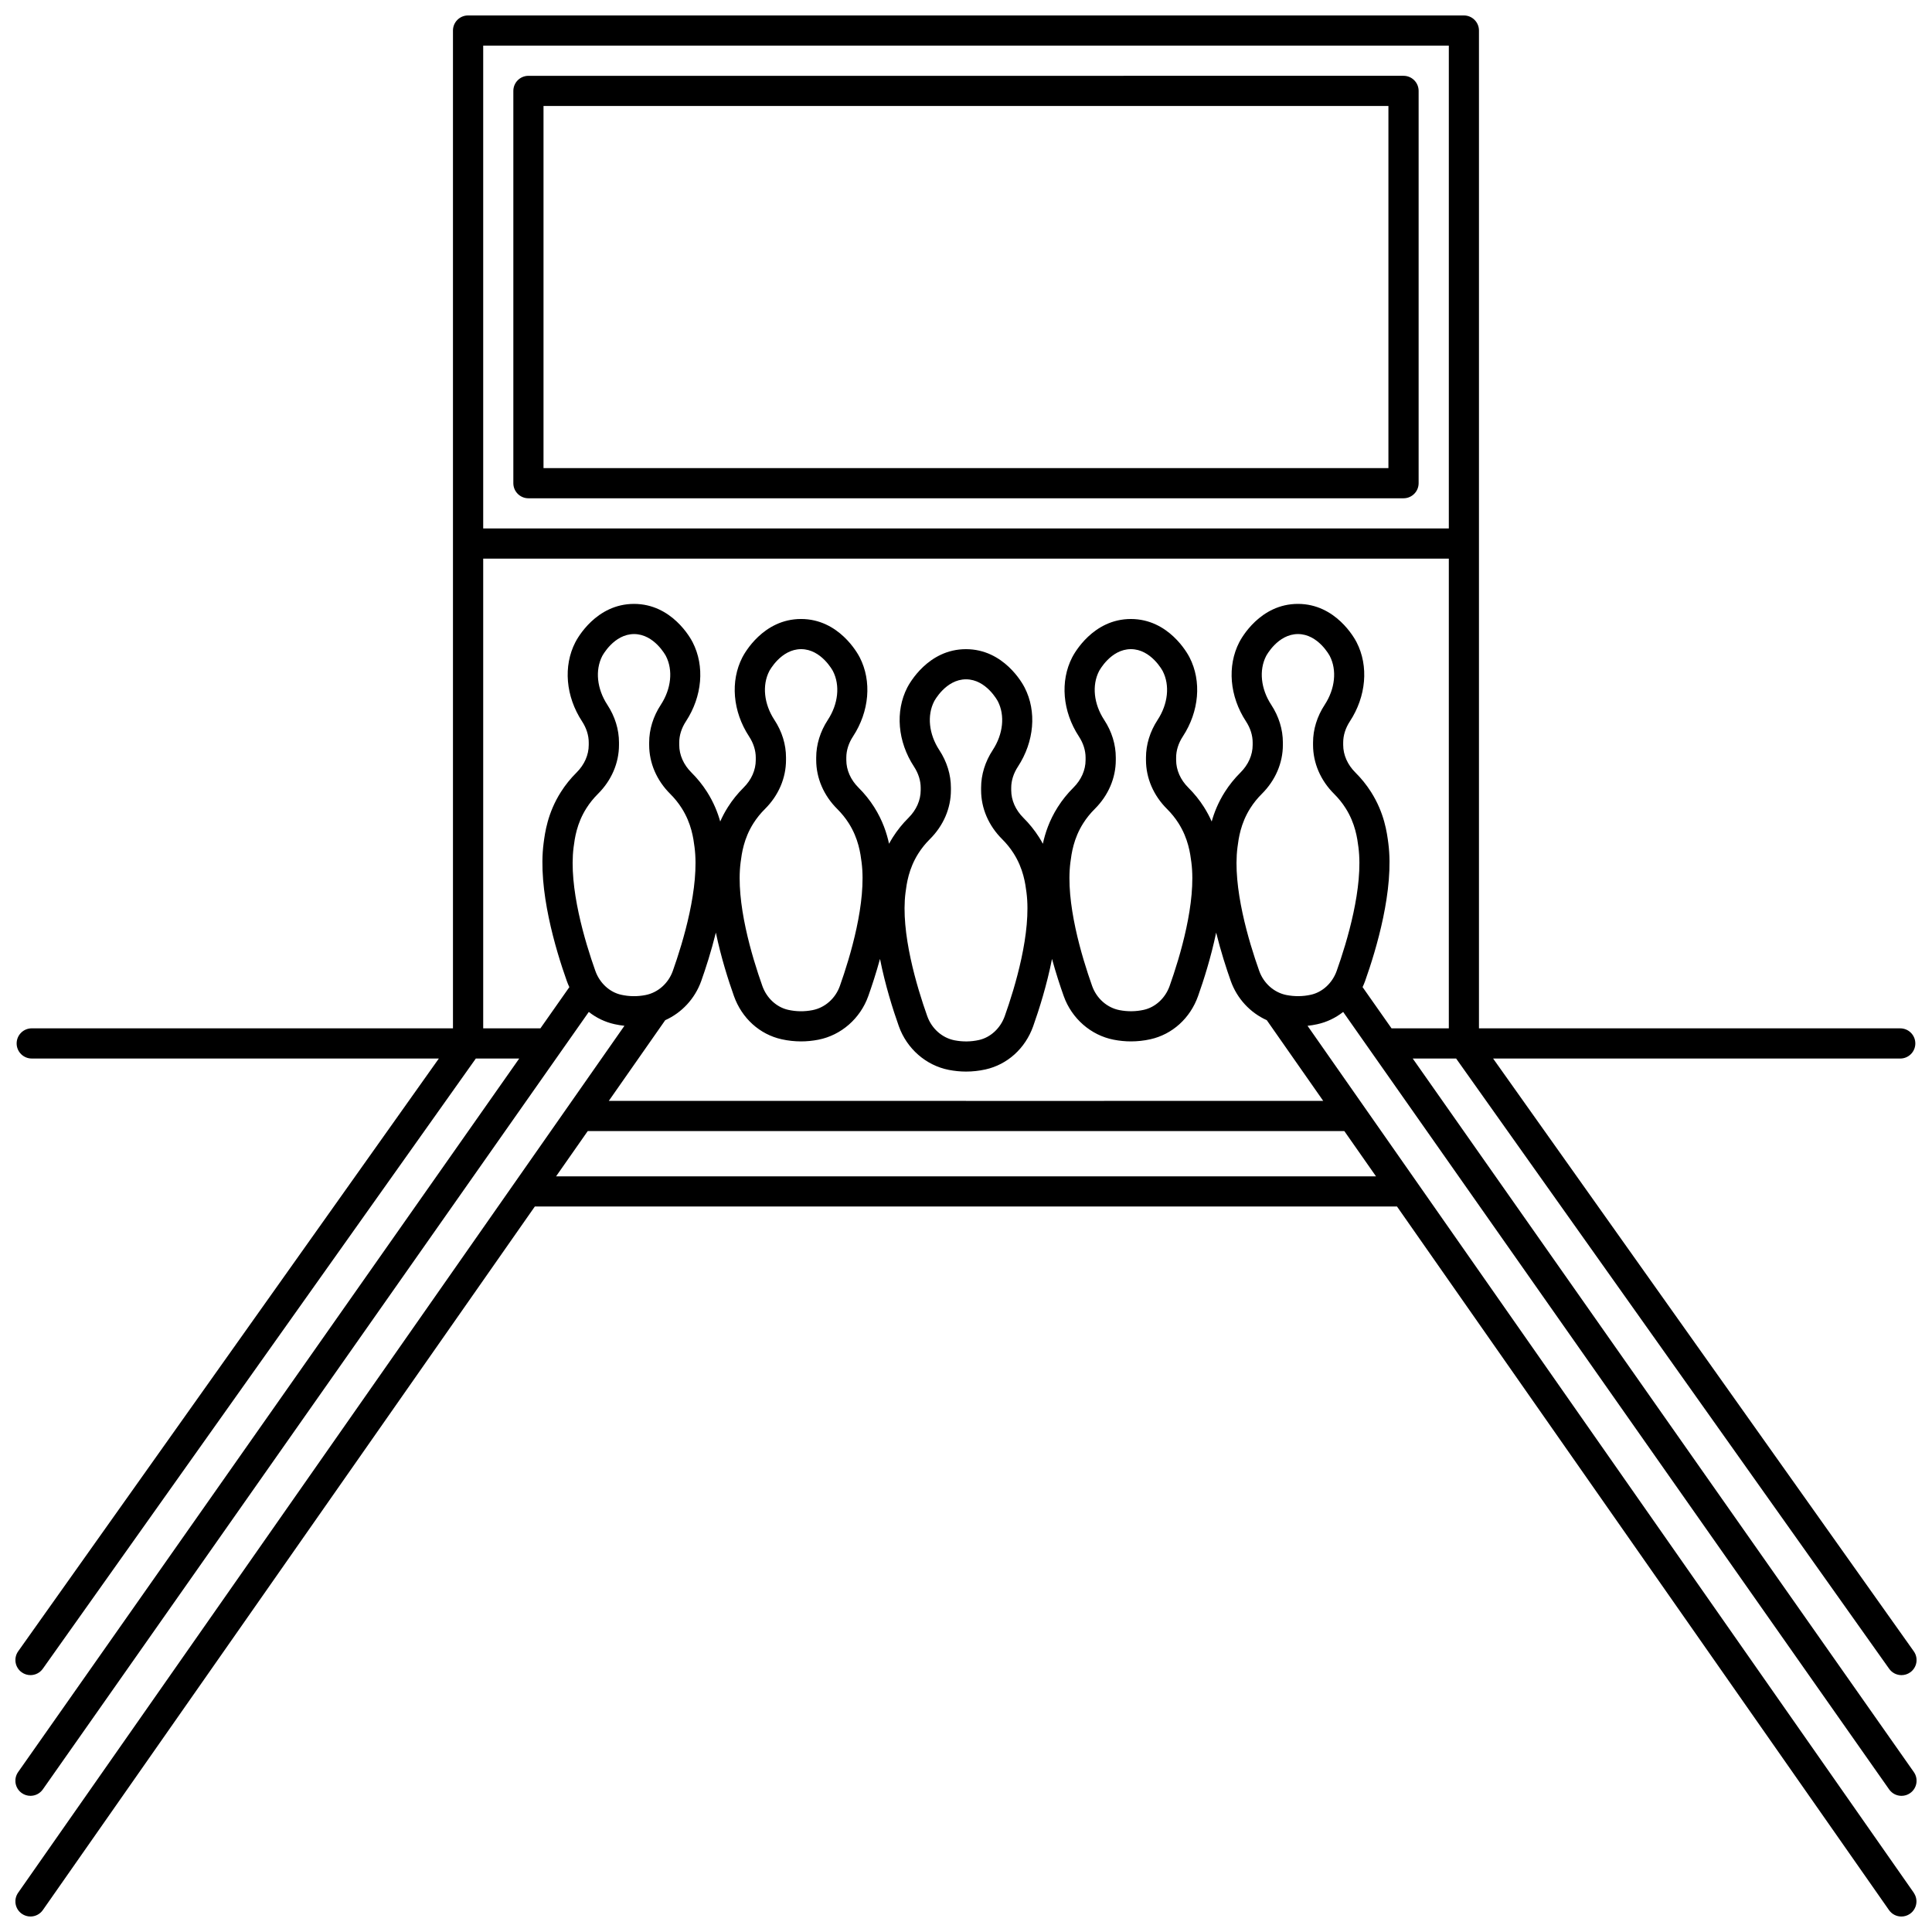
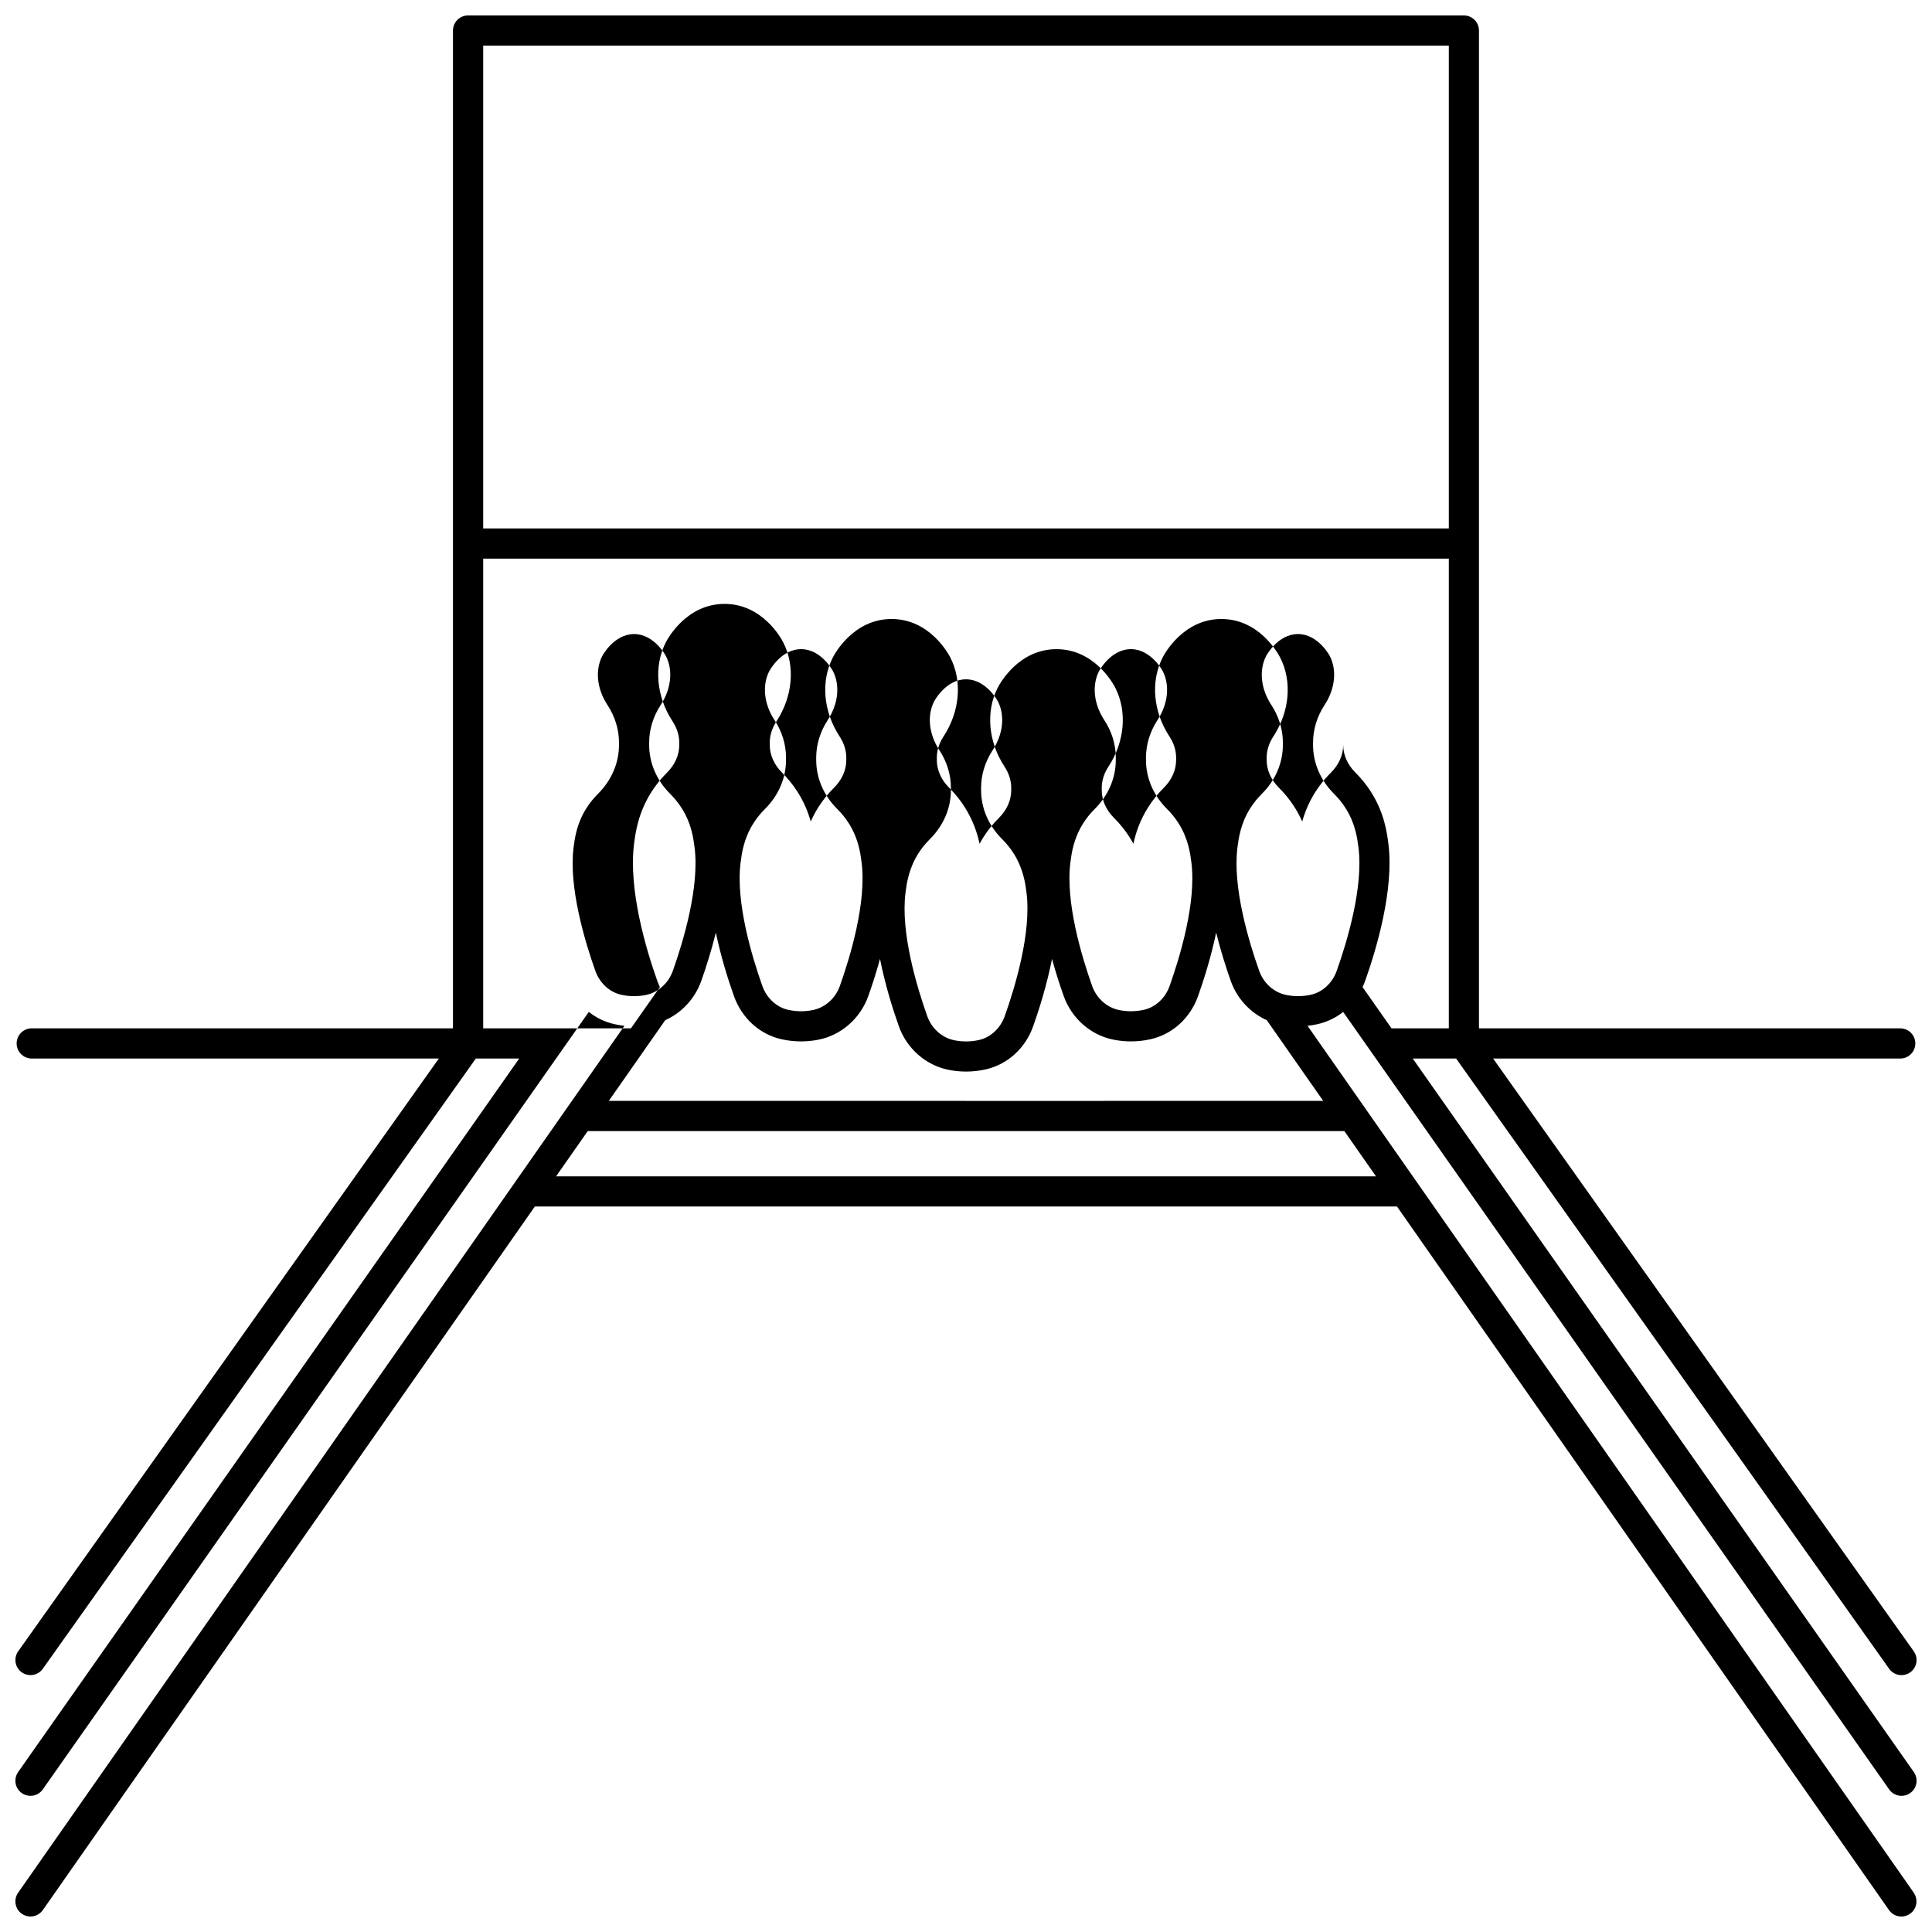
<svg xmlns="http://www.w3.org/2000/svg" width="800px" height="800px" version="1.1" viewBox="144 144 512 512">
  <defs>
    <clipPath id="a">
      <path d="m148.09 148.09h503.81v503.81h-503.81z" />
    </clipPath>
  </defs>
  <g clip-path="url(#a)">
-     <path d="m651.18 645.61-160.67-229.76c0.875-0.094 1.746-0.234 2.606-0.426 2.527-0.559 4.848-1.684 6.836-3.25l144.69 206.04c0.777 1.109 2.016 1.703 3.277 1.703 0.793 0 1.594-0.234 2.293-0.727 1.809-1.27 2.242-3.762 0.977-5.57l-132.8-189.1h11.5l114.76 161.72c0.781 1.098 2.012 1.684 3.266 1.684 0.801 0 1.609-0.238 2.312-0.738 1.801-1.277 2.227-3.773 0.945-5.574l-111.48-157.09h107.89c2.207 0 4-1.789 4-4 0-2.207-1.789-4-4-4h-111.64v-264.43c0-2.207-1.789-4-4-4h-263.9c-2.207 0-4 1.789-4 4v264.43l-111.63-0.004c-2.207 0-4 1.789-4 4 0 2.207 1.789 4 4 4h107.89l-111.48 157.09c-1.277 1.801-0.855 4.297 0.945 5.574 0.703 0.5 1.512 0.738 2.312 0.738 1.25 0 2.484-0.586 3.266-1.684l114.76-161.72h11.5l-132.8 189.1c-1.27 1.809-0.832 4.301 0.977 5.57 0.695 0.492 1.5 0.727 2.293 0.727 1.258 0 2.5-0.594 3.277-1.703l144.69-206.04c1.988 1.57 4.309 2.691 6.836 3.25 0.859 0.191 1.73 0.332 2.606 0.426l-160.68 229.76c-1.266 1.809-0.824 4.301 0.984 5.566 0.699 0.488 1.496 0.723 2.289 0.723 1.262 0 2.504-0.598 3.281-1.707l130.39-186.46 114.23 0.004h114.24l130.39 186.46c0.777 1.113 2.019 1.707 3.281 1.707 0.793 0 1.59-0.234 2.289-0.723 1.809-1.27 2.25-3.762 0.984-5.57zm-251.18-209.86h-94.664l14.957-21.391c4.371-1.957 7.875-5.699 9.547-10.398 1.18-3.32 2.637-7.824 3.871-12.809 1.363 6.551 3.301 12.625 4.793 16.816 2.09 5.879 6.824 10.164 12.656 11.453 1.688 0.375 3.418 0.562 5.144 0.562 1.508 0 3.043-0.152 4.566-0.449 6.047-1.18 11.121-5.617 13.242-11.582 0.941-2.644 2.059-6.039 3.098-9.832 1.371 6.934 3.422 13.422 4.988 17.828 2.117 5.961 7.191 10.398 13.238 11.582 1.523 0.297 3.059 0.449 4.566 0.449 1.73 0 3.461-0.188 5.144-0.562 5.832-1.293 10.566-5.574 12.656-11.453 1.566-4.41 3.621-10.902 4.992-17.84 1.039 3.789 2.156 7.188 3.098 9.832 2.121 5.961 7.191 10.398 13.242 11.578 1.523 0.297 3.059 0.449 4.566 0.449 1.727 0 3.461-0.188 5.144-0.562 5.836-1.293 10.566-5.574 12.656-11.453 1.492-4.191 3.426-10.266 4.793-16.816 1.234 4.981 2.691 9.488 3.871 12.809 1.668 4.699 5.176 8.441 9.547 10.398l14.957 21.391-94.672 0.004zm-50.777-100.97c-2.766-4.219-3.285-9.172-1.359-12.922 0.031-0.059 3.078-5.828 8.441-5.828s8.41 5.769 8.438 5.828c1.926 3.75 1.406 8.703-1.359 12.922-2.016 3.078-3.082 6.531-3.082 9.984v0.648c0 4.793 1.984 9.406 5.59 12.988 1.152 1.148 2.172 2.41 3.031 3.758 2.598 4.086 3.106 8.016 3.406 10.363 1.367 10.566-3.019 25.062-5.754 32.762-1.176 3.312-3.949 5.769-7.238 6.41-2.195 0.43-4.363 0.391-6.453-0.074-3.082-0.684-5.707-3.106-6.852-6.324-2.738-7.703-7.129-22.199-5.762-32.773 0.305-2.348 0.812-6.277 3.406-10.363 0.855-1.348 1.875-2.613 3.031-3.758 3.606-3.582 5.59-8.195 5.59-12.988v-0.648c0.012-3.457-1.055-6.91-3.074-9.984zm43.699 7.996c-2.766-4.219-3.285-9.172-1.359-12.922 0.031-0.059 3.078-5.828 8.441-5.828s8.41 5.769 8.438 5.828c1.926 3.75 1.406 8.703-1.359 12.922-2.016 3.078-3.082 6.531-3.082 9.984v0.648c0 4.793 1.984 9.406 5.59 12.988 1.152 1.148 2.172 2.41 3.027 3.758 2.598 4.086 3.106 8.016 3.41 10.363 1.367 10.574-3.019 25.07-5.762 32.773-1.145 3.219-3.769 5.644-6.852 6.328-2.086 0.461-4.254 0.5-6.453 0.074-3.285-0.641-6.059-3.098-7.234-6.41-2.738-7.699-7.125-22.191-5.754-32.762 0.305-2.348 0.812-6.277 3.406-10.363 0.855-1.348 1.875-2.613 3.027-3.758 3.606-3.582 5.594-8.195 5.594-12.988v-0.648c0.004-3.457-1.062-6.91-3.078-9.988zm43.695-7.996c-2.766-4.223-3.285-9.172-1.359-12.922 0.031-0.059 3.078-5.828 8.441-5.828 5.363 0 8.41 5.769 8.438 5.828 1.926 3.75 1.406 8.703-1.359 12.922-2.016 3.078-3.082 6.531-3.082 9.984v0.648c0 4.793 1.984 9.406 5.59 12.988 1.152 1.145 2.172 2.41 3.027 3.758 2.598 4.086 3.106 8.016 3.41 10.363 1.367 10.57-3.023 25.07-5.762 32.773-1.145 3.219-3.769 5.644-6.852 6.324-2.086 0.461-4.254 0.5-6.449 0.074-3.285-0.641-6.059-3.098-7.238-6.41-2.734-7.699-7.121-22.195-5.754-32.762 0.305-2.348 0.812-6.277 3.406-10.363 0.855-1.348 1.875-2.613 3.027-3.758 3.606-3.582 5.594-8.195 5.594-12.988v-0.648c0.004-3.457-1.059-6.91-3.078-9.984zm54.77 72.84c-2.086 0.461-4.254 0.5-6.453 0.074-3.285-0.641-6.059-3.098-7.234-6.41-2.738-7.699-7.125-22.191-5.754-32.762 0.305-2.348 0.812-6.277 3.406-10.363 0.855-1.348 1.875-2.613 3.027-3.758 3.606-3.582 5.594-8.195 5.594-12.988v-0.648c0-3.453-1.066-6.906-3.082-9.984-2.766-4.219-3.285-9.172-1.359-12.922 0.031-0.059 3.078-5.828 8.441-5.828s8.41 5.769 8.438 5.828c1.926 3.75 1.406 8.703-1.359 12.922-2.016 3.078-3.082 6.531-3.082 9.984v0.648c0 4.793 1.984 9.406 5.59 12.988 1.152 1.148 2.172 2.41 3.027 3.758 2.598 4.086 3.106 8.016 3.41 10.363 1.367 10.574-3.019 25.07-5.762 32.773-1.141 3.219-3.766 5.644-6.848 6.324zm36.566-251.53v127.95h-255.9v-127.95zm-255.9 260.43v-124.48h255.9v124.48h-15.184l-7.672-10.926c0.242-0.527 0.473-1.066 0.672-1.621 2.977-8.375 7.734-24.25 6.156-36.477-0.363-2.809-1.039-8.039-4.59-13.625-1.176-1.848-2.566-3.578-4.144-5.144-2.082-2.07-3.231-4.668-3.231-7.312v-0.648c0-1.895 0.613-3.828 1.773-5.602 4.34-6.625 5.023-14.656 1.781-20.961-0.531-1.039-5.512-10.168-15.547-10.168-10.039 0-15.016 9.129-15.551 10.168-3.242 6.305-2.559 14.336 1.781 20.961 1.16 1.773 1.773 3.707 1.773 5.602v0.648c0 2.648-1.148 5.246-3.231 7.316-1.574 1.562-2.969 3.293-4.144 5.144-1.77 2.785-2.824 5.484-3.484 7.836-0.547-1.242-1.219-2.527-2.047-3.836-1.176-1.848-2.57-3.578-4.144-5.144-2.082-2.07-3.231-4.668-3.231-7.312v-0.648c0-1.895 0.613-3.832 1.773-5.602 4.34-6.625 5.023-14.656 1.781-20.961-0.535-1.039-5.516-10.168-15.551-10.168-10.039 0-15.016 9.129-15.551 10.168-3.242 6.305-2.559 14.336 1.781 20.961 1.16 1.77 1.773 3.707 1.773 5.602v0.648c0 2.648-1.148 5.246-3.231 7.316-1.574 1.562-2.969 3.293-4.141 5.144-2.266 3.566-3.359 6.988-3.949 9.727-0.309-0.57-0.641-1.148-1.012-1.73-1.176-1.848-2.566-3.578-4.144-5.144-2.082-2.07-3.231-4.668-3.231-7.312v-0.648c0-1.895 0.613-3.828 1.773-5.602 4.34-6.625 5.023-14.656 1.781-20.961-0.527-1.051-5.508-10.176-15.547-10.176-10.039 0-15.016 9.129-15.551 10.168-3.242 6.305-2.559 14.336 1.781 20.961 1.16 1.773 1.773 3.707 1.773 5.602v0.648c0 2.648-1.148 5.246-3.231 7.316-1.574 1.562-2.969 3.293-4.144 5.144-0.367 0.582-0.699 1.156-1.012 1.727-0.59-2.738-1.684-6.16-3.949-9.727-1.176-1.848-2.566-3.578-4.144-5.144-2.082-2.07-3.231-4.668-3.231-7.312v-0.648c0-1.895 0.613-3.828 1.773-5.602 4.34-6.625 5.023-14.656 1.781-20.961-0.535-1.039-5.516-10.168-15.551-10.168-10.039 0-15.016 9.129-15.551 10.168-3.242 6.305-2.559 14.336 1.781 20.961 1.16 1.77 1.773 3.707 1.773 5.602v0.648c0 2.648-1.148 5.246-3.231 7.312-1.574 1.562-2.969 3.293-4.144 5.144-0.832 1.309-1.5 2.594-2.047 3.836-0.66-2.352-1.715-5.051-3.484-7.836-1.176-1.848-2.566-3.578-4.144-5.144-2.082-2.07-3.231-4.668-3.231-7.312v-0.648c0-1.895 0.613-3.828 1.773-5.602 4.34-6.625 5.023-14.656 1.781-20.961-0.523-1.039-5.5-10.168-15.539-10.168s-15.016 9.129-15.551 10.168c-3.242 6.305-2.559 14.336 1.781 20.961 1.16 1.773 1.773 3.707 1.773 5.602v0.648c0 2.648-1.148 5.246-3.231 7.316-1.574 1.562-2.969 3.293-4.144 5.144-3.547 5.586-4.227 10.816-4.59 13.625-1.582 12.227 3.18 28.102 6.156 36.477 0.199 0.559 0.426 1.094 0.672 1.621l-7.672 10.926zm29.719-15.223c-2.738-7.703-7.125-22.199-5.762-32.773 0.305-2.348 0.812-6.277 3.406-10.363 0.855-1.348 1.875-2.613 3.027-3.758 3.606-3.582 5.594-8.195 5.594-12.988v-0.648c0-3.453-1.066-6.906-3.082-9.984-2.766-4.219-3.285-9.172-1.359-12.922 0.031-0.059 3.078-5.828 8.441-5.828s8.41 5.769 8.438 5.828c1.926 3.75 1.406 8.703-1.359 12.922-2.016 3.078-3.082 6.531-3.082 9.984v0.648c0 4.793 1.984 9.406 5.59 12.988 1.152 1.148 2.172 2.41 3.027 3.758 2.598 4.086 3.106 8.016 3.41 10.363 1.367 10.57-3.019 25.062-5.754 32.762-1.176 3.312-3.949 5.769-7.234 6.41-2.199 0.43-4.363 0.391-6.453-0.074-3.078-0.68-5.703-3.106-6.848-6.324zm98.23 54.449h-108.64l8.391-11.996h200.51l8.391 11.996z" />
+     <path d="m651.18 645.61-160.67-229.76c0.875-0.094 1.746-0.234 2.606-0.426 2.527-0.559 4.848-1.684 6.836-3.25l144.69 206.04c0.777 1.109 2.016 1.703 3.277 1.703 0.793 0 1.594-0.234 2.293-0.727 1.809-1.27 2.242-3.762 0.977-5.57l-132.8-189.1h11.5l114.76 161.72c0.781 1.098 2.012 1.684 3.266 1.684 0.801 0 1.609-0.238 2.312-0.738 1.801-1.277 2.227-3.773 0.945-5.574l-111.48-157.09h107.89c2.207 0 4-1.789 4-4 0-2.207-1.789-4-4-4h-111.64v-264.43c0-2.207-1.789-4-4-4h-263.9c-2.207 0-4 1.789-4 4v264.43l-111.63-0.004c-2.207 0-4 1.789-4 4 0 2.207 1.789 4 4 4h107.89l-111.48 157.09c-1.277 1.801-0.855 4.297 0.945 5.574 0.703 0.5 1.512 0.738 2.312 0.738 1.25 0 2.484-0.586 3.266-1.684l114.76-161.72h11.5l-132.8 189.1c-1.27 1.809-0.832 4.301 0.977 5.57 0.695 0.492 1.5 0.727 2.293 0.727 1.258 0 2.5-0.594 3.277-1.703l144.69-206.04c1.988 1.57 4.309 2.691 6.836 3.25 0.859 0.191 1.73 0.332 2.606 0.426l-160.68 229.76c-1.266 1.809-0.824 4.301 0.984 5.566 0.699 0.488 1.496 0.723 2.289 0.723 1.262 0 2.504-0.598 3.281-1.707l130.39-186.46 114.23 0.004h114.24l130.39 186.46c0.777 1.113 2.019 1.707 3.281 1.707 0.793 0 1.59-0.234 2.289-0.723 1.809-1.27 2.25-3.762 0.984-5.57zm-251.18-209.86h-94.664l14.957-21.391c4.371-1.957 7.875-5.699 9.547-10.398 1.18-3.32 2.637-7.824 3.871-12.809 1.363 6.551 3.301 12.625 4.793 16.816 2.09 5.879 6.824 10.164 12.656 11.453 1.688 0.375 3.418 0.562 5.144 0.562 1.508 0 3.043-0.152 4.566-0.449 6.047-1.18 11.121-5.617 13.242-11.582 0.941-2.644 2.059-6.039 3.098-9.832 1.371 6.934 3.422 13.422 4.988 17.828 2.117 5.961 7.191 10.398 13.238 11.582 1.523 0.297 3.059 0.449 4.566 0.449 1.73 0 3.461-0.188 5.144-0.562 5.832-1.293 10.566-5.574 12.656-11.453 1.566-4.41 3.621-10.902 4.992-17.84 1.039 3.789 2.156 7.188 3.098 9.832 2.121 5.961 7.191 10.398 13.242 11.578 1.523 0.297 3.059 0.449 4.566 0.449 1.727 0 3.461-0.188 5.144-0.562 5.836-1.293 10.566-5.574 12.656-11.453 1.492-4.191 3.426-10.266 4.793-16.816 1.234 4.981 2.691 9.488 3.871 12.809 1.668 4.699 5.176 8.441 9.547 10.398l14.957 21.391-94.672 0.004zm-50.777-100.97c-2.766-4.219-3.285-9.172-1.359-12.922 0.031-0.059 3.078-5.828 8.441-5.828s8.41 5.769 8.438 5.828c1.926 3.75 1.406 8.703-1.359 12.922-2.016 3.078-3.082 6.531-3.082 9.984v0.648c0 4.793 1.984 9.406 5.59 12.988 1.152 1.148 2.172 2.41 3.031 3.758 2.598 4.086 3.106 8.016 3.406 10.363 1.367 10.566-3.019 25.062-5.754 32.762-1.176 3.312-3.949 5.769-7.238 6.41-2.195 0.43-4.363 0.391-6.453-0.074-3.082-0.684-5.707-3.106-6.852-6.324-2.738-7.703-7.129-22.199-5.762-32.773 0.305-2.348 0.812-6.277 3.406-10.363 0.855-1.348 1.875-2.613 3.031-3.758 3.606-3.582 5.59-8.195 5.59-12.988v-0.648c0.012-3.457-1.055-6.91-3.074-9.984zm43.699 7.996c-2.766-4.219-3.285-9.172-1.359-12.922 0.031-0.059 3.078-5.828 8.441-5.828s8.41 5.769 8.438 5.828c1.926 3.75 1.406 8.703-1.359 12.922-2.016 3.078-3.082 6.531-3.082 9.984v0.648c0 4.793 1.984 9.406 5.59 12.988 1.152 1.148 2.172 2.41 3.027 3.758 2.598 4.086 3.106 8.016 3.41 10.363 1.367 10.574-3.019 25.07-5.762 32.773-1.145 3.219-3.769 5.644-6.852 6.328-2.086 0.461-4.254 0.5-6.453 0.074-3.285-0.641-6.059-3.098-7.234-6.41-2.738-7.699-7.125-22.191-5.754-32.762 0.305-2.348 0.812-6.277 3.406-10.363 0.855-1.348 1.875-2.613 3.027-3.758 3.606-3.582 5.594-8.195 5.594-12.988v-0.648c0.004-3.457-1.062-6.91-3.078-9.988zm43.695-7.996c-2.766-4.223-3.285-9.172-1.359-12.922 0.031-0.059 3.078-5.828 8.441-5.828 5.363 0 8.41 5.769 8.438 5.828 1.926 3.75 1.406 8.703-1.359 12.922-2.016 3.078-3.082 6.531-3.082 9.984v0.648c0 4.793 1.984 9.406 5.59 12.988 1.152 1.145 2.172 2.41 3.027 3.758 2.598 4.086 3.106 8.016 3.41 10.363 1.367 10.57-3.023 25.07-5.762 32.773-1.145 3.219-3.769 5.644-6.852 6.324-2.086 0.461-4.254 0.5-6.449 0.074-3.285-0.641-6.059-3.098-7.238-6.41-2.734-7.699-7.121-22.195-5.754-32.762 0.305-2.348 0.812-6.277 3.406-10.363 0.855-1.348 1.875-2.613 3.027-3.758 3.606-3.582 5.594-8.195 5.594-12.988v-0.648c0.004-3.457-1.059-6.91-3.078-9.984zm54.77 72.84c-2.086 0.461-4.254 0.5-6.453 0.074-3.285-0.641-6.059-3.098-7.234-6.41-2.738-7.699-7.125-22.191-5.754-32.762 0.305-2.348 0.812-6.277 3.406-10.363 0.855-1.348 1.875-2.613 3.027-3.758 3.606-3.582 5.594-8.195 5.594-12.988v-0.648c0-3.453-1.066-6.906-3.082-9.984-2.766-4.219-3.285-9.172-1.359-12.922 0.031-0.059 3.078-5.828 8.441-5.828s8.41 5.769 8.438 5.828c1.926 3.75 1.406 8.703-1.359 12.922-2.016 3.078-3.082 6.531-3.082 9.984v0.648c0 4.793 1.984 9.406 5.59 12.988 1.152 1.148 2.172 2.41 3.027 3.758 2.598 4.086 3.106 8.016 3.41 10.363 1.367 10.574-3.019 25.07-5.762 32.773-1.141 3.219-3.766 5.644-6.848 6.324zm36.566-251.53v127.95h-255.9v-127.95zm-255.9 260.43v-124.48h255.9v124.48h-15.184l-7.672-10.926c0.242-0.527 0.473-1.066 0.672-1.621 2.977-8.375 7.734-24.25 6.156-36.477-0.363-2.809-1.039-8.039-4.59-13.625-1.176-1.848-2.566-3.578-4.144-5.144-2.082-2.07-3.231-4.668-3.231-7.312v-0.648v0.648c0 2.648-1.148 5.246-3.231 7.316-1.574 1.562-2.969 3.293-4.144 5.144-1.77 2.785-2.824 5.484-3.484 7.836-0.547-1.242-1.219-2.527-2.047-3.836-1.176-1.848-2.57-3.578-4.144-5.144-2.082-2.07-3.231-4.668-3.231-7.312v-0.648c0-1.895 0.613-3.832 1.773-5.602 4.34-6.625 5.023-14.656 1.781-20.961-0.535-1.039-5.516-10.168-15.551-10.168-10.039 0-15.016 9.129-15.551 10.168-3.242 6.305-2.559 14.336 1.781 20.961 1.16 1.77 1.773 3.707 1.773 5.602v0.648c0 2.648-1.148 5.246-3.231 7.316-1.574 1.562-2.969 3.293-4.141 5.144-2.266 3.566-3.359 6.988-3.949 9.727-0.309-0.57-0.641-1.148-1.012-1.73-1.176-1.848-2.566-3.578-4.144-5.144-2.082-2.07-3.231-4.668-3.231-7.312v-0.648c0-1.895 0.613-3.828 1.773-5.602 4.34-6.625 5.023-14.656 1.781-20.961-0.527-1.051-5.508-10.176-15.547-10.176-10.039 0-15.016 9.129-15.551 10.168-3.242 6.305-2.559 14.336 1.781 20.961 1.16 1.773 1.773 3.707 1.773 5.602v0.648c0 2.648-1.148 5.246-3.231 7.316-1.574 1.562-2.969 3.293-4.144 5.144-0.367 0.582-0.699 1.156-1.012 1.727-0.59-2.738-1.684-6.16-3.949-9.727-1.176-1.848-2.566-3.578-4.144-5.144-2.082-2.07-3.231-4.668-3.231-7.312v-0.648c0-1.895 0.613-3.828 1.773-5.602 4.34-6.625 5.023-14.656 1.781-20.961-0.535-1.039-5.516-10.168-15.551-10.168-10.039 0-15.016 9.129-15.551 10.168-3.242 6.305-2.559 14.336 1.781 20.961 1.16 1.77 1.773 3.707 1.773 5.602v0.648c0 2.648-1.148 5.246-3.231 7.312-1.574 1.562-2.969 3.293-4.144 5.144-0.832 1.309-1.5 2.594-2.047 3.836-0.66-2.352-1.715-5.051-3.484-7.836-1.176-1.848-2.566-3.578-4.144-5.144-2.082-2.07-3.231-4.668-3.231-7.312v-0.648c0-1.895 0.613-3.828 1.773-5.602 4.34-6.625 5.023-14.656 1.781-20.961-0.523-1.039-5.5-10.168-15.539-10.168s-15.016 9.129-15.551 10.168c-3.242 6.305-2.559 14.336 1.781 20.961 1.16 1.773 1.773 3.707 1.773 5.602v0.648c0 2.648-1.148 5.246-3.231 7.316-1.574 1.562-2.969 3.293-4.144 5.144-3.547 5.586-4.227 10.816-4.59 13.625-1.582 12.227 3.18 28.102 6.156 36.477 0.199 0.559 0.426 1.094 0.672 1.621l-7.672 10.926zm29.719-15.223c-2.738-7.703-7.125-22.199-5.762-32.773 0.305-2.348 0.812-6.277 3.406-10.363 0.855-1.348 1.875-2.613 3.027-3.758 3.606-3.582 5.594-8.195 5.594-12.988v-0.648c0-3.453-1.066-6.906-3.082-9.984-2.766-4.219-3.285-9.172-1.359-12.922 0.031-0.059 3.078-5.828 8.441-5.828s8.41 5.769 8.438 5.828c1.926 3.75 1.406 8.703-1.359 12.922-2.016 3.078-3.082 6.531-3.082 9.984v0.648c0 4.793 1.984 9.406 5.59 12.988 1.152 1.148 2.172 2.41 3.027 3.758 2.598 4.086 3.106 8.016 3.41 10.363 1.367 10.57-3.019 25.062-5.754 32.762-1.176 3.312-3.949 5.769-7.234 6.41-2.199 0.43-4.363 0.391-6.453-0.074-3.078-0.68-5.703-3.106-6.848-6.324zm98.23 54.449h-108.64l8.391-11.996h200.51l8.391 11.996z" />
  </g>
-   <path d="m284.04 276.05h231.91c2.207 0 4-1.789 4-4v-103.96c0-2.207-1.789-4-4-4l-231.91 0.004c-2.207 0-4 1.789-4 4v103.96c0 2.203 1.789 3.996 4 3.996zm3.996-103.96h223.91v95.965l-223.91-0.004z" />
</svg>